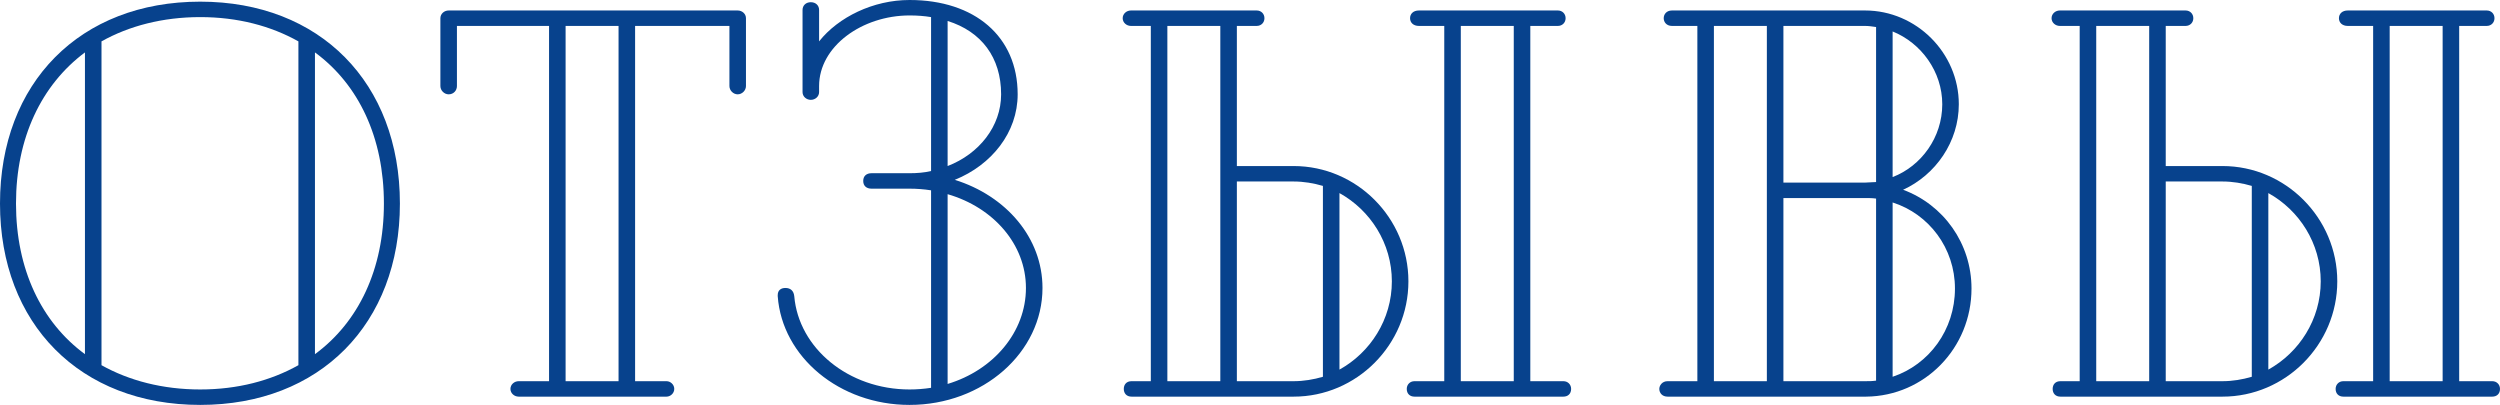
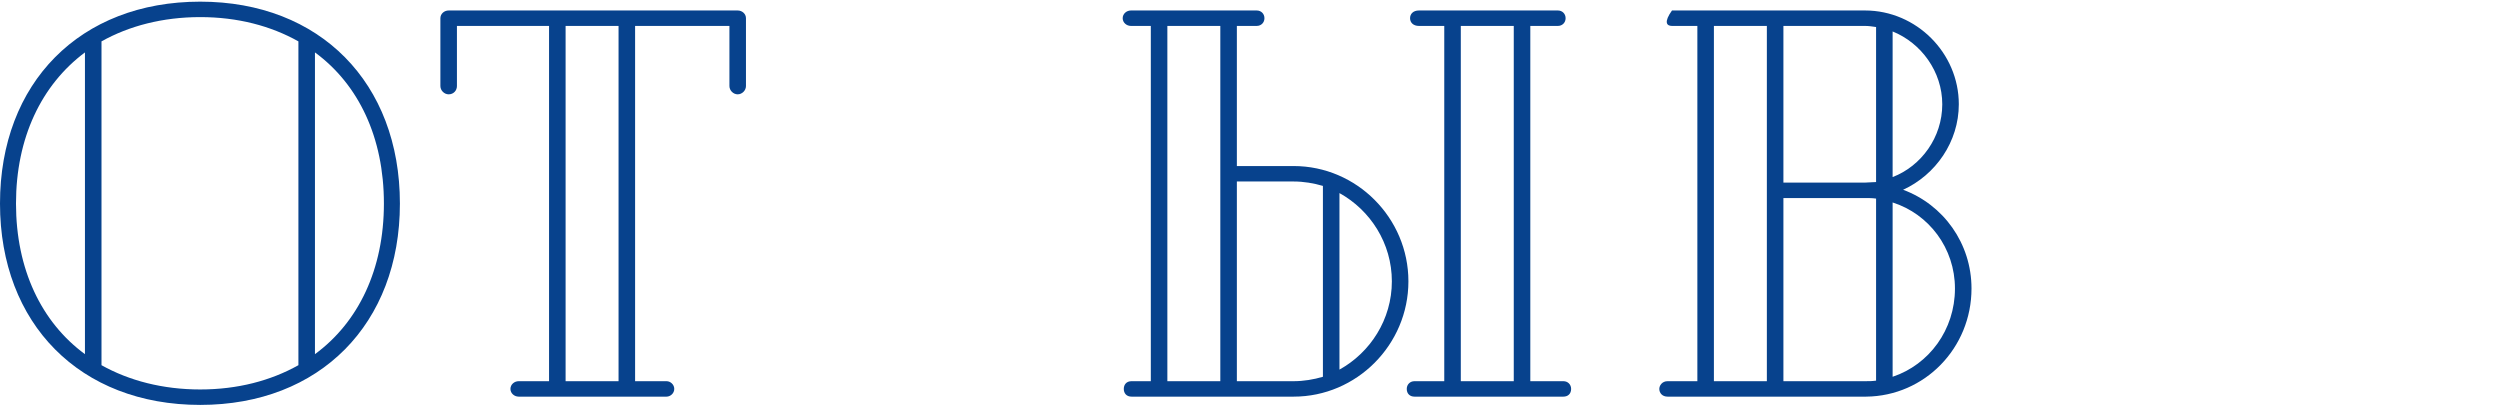
<svg xmlns="http://www.w3.org/2000/svg" width="957" height="155" viewBox="0 0 957 155" fill="none">
  <path d="M76.647 0.634C30.617 0.634 0 31.676 0 77.922C0 123.958 30.617 155 76.647 155C122.467 155 153.083 123.958 153.083 77.922C153.083 31.676 122.467 0.634 76.647 0.634ZM38.852 139.796V15.838C49.409 9.925 62.289 6.546 76.647 6.546C91.005 6.546 103.674 9.925 114.232 15.838V139.796C103.674 145.708 91.005 149.087 76.647 149.087C62.289 149.087 49.409 145.708 38.852 139.796ZM120.566 135.572V20.061C137.247 32.309 146.96 52.582 146.96 77.922C146.96 103.052 137.247 123.324 120.566 135.572ZM6.123 77.922C6.123 52.793 15.836 32.52 32.517 20.061V135.572C15.836 123.324 6.123 103.052 6.123 77.922Z" fill="#07428D" />
  <path d="M282.389 4.012H171.747C170.058 4.012 168.58 5.279 168.58 6.969V32.943C168.58 34.632 170.058 36.11 171.747 36.11C173.647 36.11 174.914 34.632 174.914 32.943V9.925H210.176V145.92H198.563C196.874 145.92 195.396 147.187 195.396 148.876C195.396 150.565 196.874 151.832 198.563 151.832H255.151C256.629 151.832 258.107 150.565 258.107 148.876C258.107 147.187 256.629 145.92 255.151 145.92H243.115V9.925H279.222V32.943C279.222 34.632 280.7 36.11 282.389 36.11C284.078 36.11 285.556 34.632 285.556 32.943V6.969C285.556 5.279 284.078 4.012 282.389 4.012ZM236.781 145.92H216.511V9.925H236.781V145.92Z" fill="#07428D" />
-   <path d="M365.491 68.842C379.638 63.14 389.562 50.681 389.562 36.11C389.562 13.937 373.093 0 348.177 0C334.241 0 320.939 6.546 313.549 15.838V3.801C313.549 2.112 312.282 0.845 310.381 0.845C308.481 0.845 307.214 2.112 307.214 3.801V35.266C307.214 36.955 308.692 38.222 310.381 38.222C312.071 38.222 313.549 36.955 313.549 35.266V32.943C313.549 17.738 330.018 5.913 348.177 5.913C351.133 5.913 353.878 6.124 356.412 6.546V65.463C353.878 66.097 350.922 66.308 348.177 66.308H333.608C331.707 66.308 330.441 67.364 330.441 69.264C330.441 71.165 331.707 72.221 333.608 72.221H348.177C350.922 72.221 353.667 72.432 356.412 72.854V148.454C353.667 148.876 350.922 149.087 348.177 149.087C324.74 149.087 305.736 133.249 304.047 113.399C303.836 111.287 302.569 110.232 300.668 110.232C298.979 110.232 297.712 111.076 297.712 112.977V113.399C299.402 136.628 321.361 155 348.177 155C376.26 155 399.064 134.939 399.064 110.232C399.064 91.015 385.128 74.966 365.491 68.842ZM362.746 8.025C375.627 12.037 383.228 21.962 383.228 36.11C383.228 48.358 374.782 58.917 362.746 63.563V8.025ZM362.746 146.975V74.332C380.272 79.4 392.73 93.549 392.73 110.232C392.73 127.125 380.272 141.696 362.746 146.975Z" fill="#07428D" />
  <path d="M495.22 63.563H473.471V9.925H481.073C482.762 9.925 484.029 8.658 484.029 6.969C484.029 5.279 482.762 4.012 481.073 4.012H432.931C431.241 4.012 429.763 5.279 429.763 6.969C429.763 8.658 431.241 9.925 432.931 9.925H440.532V145.92H433.142C431.241 145.92 430.186 147.187 430.186 148.876C430.186 150.565 431.241 151.832 433.142 151.832H495.22C519.291 151.832 539.139 131.982 539.139 107.698C539.139 83.413 519.291 63.563 495.22 63.563ZM598.472 145.92H585.803V9.925H596.36C598.049 9.925 599.316 8.658 599.316 6.969C599.316 5.279 598.049 4.012 596.36 4.012H543.151C541.039 4.012 539.772 5.279 539.772 6.969C539.772 8.658 541.039 9.925 543.151 9.925H552.863V145.92H541.461C539.772 145.92 538.505 147.187 538.505 148.876C538.505 150.777 539.772 151.832 541.461 151.832H598.472C600.161 151.832 601.428 150.777 601.428 148.876C601.428 147.187 600.161 145.92 598.472 145.92ZM446.866 9.925H467.137V145.92H446.866V9.925ZM559.198 9.925H579.468V145.92H559.198V9.925ZM473.471 145.92V69.475H495.22C499.02 69.475 502.821 70.109 506.411 71.165V144.23C502.821 145.286 499.02 145.92 495.22 145.92H473.471ZM512.745 141.485V73.91C524.569 80.456 532.804 93.127 532.804 107.698C532.804 122.268 524.569 134.939 512.745 141.485Z" fill="#07428D" />
-   <path d="M754.691 110.443C754.691 93.127 743.922 78.345 728.508 72.643C740.966 66.941 749.834 54.271 749.834 39.911C749.834 20.273 733.576 4.012 713.939 4.012H640.037C637.925 4.012 636.869 5.49 636.869 6.969C636.869 8.447 637.925 9.925 640.037 9.925H649.75V145.92H638.348C636.236 145.92 635.18 147.609 635.18 148.876C635.18 150.354 636.236 151.832 638.348 151.832H714.361C736.743 151.621 754.691 133.249 754.691 110.443ZM656.084 9.925H676.354V145.92H656.084V9.925ZM718.162 10.347V69.687C716.684 69.687 715.417 69.898 713.939 69.898H682.689V9.925H713.939C715.417 9.925 716.684 10.136 718.162 10.347ZM743.5 39.911C743.5 52.582 735.476 63.563 724.496 67.786V12.037C735.476 16.471 743.5 27.452 743.5 39.911ZM682.689 145.92V75.811H713.939C715.417 75.811 716.684 75.811 718.162 76.022V145.708C716.684 145.92 715.417 145.92 713.939 145.92H682.689ZM724.496 144.23V77.5C738.432 81.935 748.356 95.027 748.356 110.443C748.356 126.281 738.432 139.584 724.496 144.23Z" fill="#07428D" />
-   <path d="M850.792 63.563H829.043V9.925H836.645C838.334 9.925 839.601 8.658 839.601 6.969C839.601 5.279 838.334 4.012 836.645 4.012H788.503C786.814 4.012 785.336 5.279 785.336 6.969C785.336 8.658 786.814 9.925 788.503 9.925H796.104V145.92H788.714C786.814 145.92 785.758 147.187 785.758 148.876C785.758 150.565 786.814 151.832 788.714 151.832H850.792C874.863 151.832 894.711 131.982 894.711 107.698C894.711 83.413 874.863 63.563 850.792 63.563ZM954.044 145.92H941.375V9.925H951.932C953.622 9.925 954.889 8.658 954.889 6.969C954.889 5.279 953.622 4.012 951.932 4.012H898.723C896.611 4.012 895.344 5.279 895.344 6.969C895.344 8.658 896.611 9.925 898.723 9.925H908.436V145.92H897.034C895.344 145.92 894.077 147.187 894.077 148.876C894.077 150.777 895.344 151.832 897.034 151.832H954.044C955.733 151.832 957 150.777 957 148.876C957 147.187 955.733 145.92 954.044 145.92ZM802.439 9.925H822.709V145.92H802.439V9.925ZM914.77 9.925H935.041V145.92H914.77V9.925ZM829.043 145.92V69.475H850.792C854.593 69.475 858.393 70.109 861.983 71.165V144.23C858.393 145.286 854.593 145.92 850.792 145.92H829.043ZM868.317 141.485V73.91C880.142 80.456 888.376 93.127 888.376 107.698C888.376 122.268 880.142 134.939 868.317 141.485Z" fill="#07428D" />
+   <path d="M754.691 110.443C754.691 93.127 743.922 78.345 728.508 72.643C740.966 66.941 749.834 54.271 749.834 39.911C749.834 20.273 733.576 4.012 713.939 4.012H640.037C636.869 8.447 637.925 9.925 640.037 9.925H649.75V145.92H638.348C636.236 145.92 635.18 147.609 635.18 148.876C635.18 150.354 636.236 151.832 638.348 151.832H714.361C736.743 151.621 754.691 133.249 754.691 110.443ZM656.084 9.925H676.354V145.92H656.084V9.925ZM718.162 10.347V69.687C716.684 69.687 715.417 69.898 713.939 69.898H682.689V9.925H713.939C715.417 9.925 716.684 10.136 718.162 10.347ZM743.5 39.911C743.5 52.582 735.476 63.563 724.496 67.786V12.037C735.476 16.471 743.5 27.452 743.5 39.911ZM682.689 145.92V75.811H713.939C715.417 75.811 716.684 75.811 718.162 76.022V145.708C716.684 145.92 715.417 145.92 713.939 145.92H682.689ZM724.496 144.23V77.5C738.432 81.935 748.356 95.027 748.356 110.443C748.356 126.281 738.432 139.584 724.496 144.23Z" fill="#07428D" />
</svg>